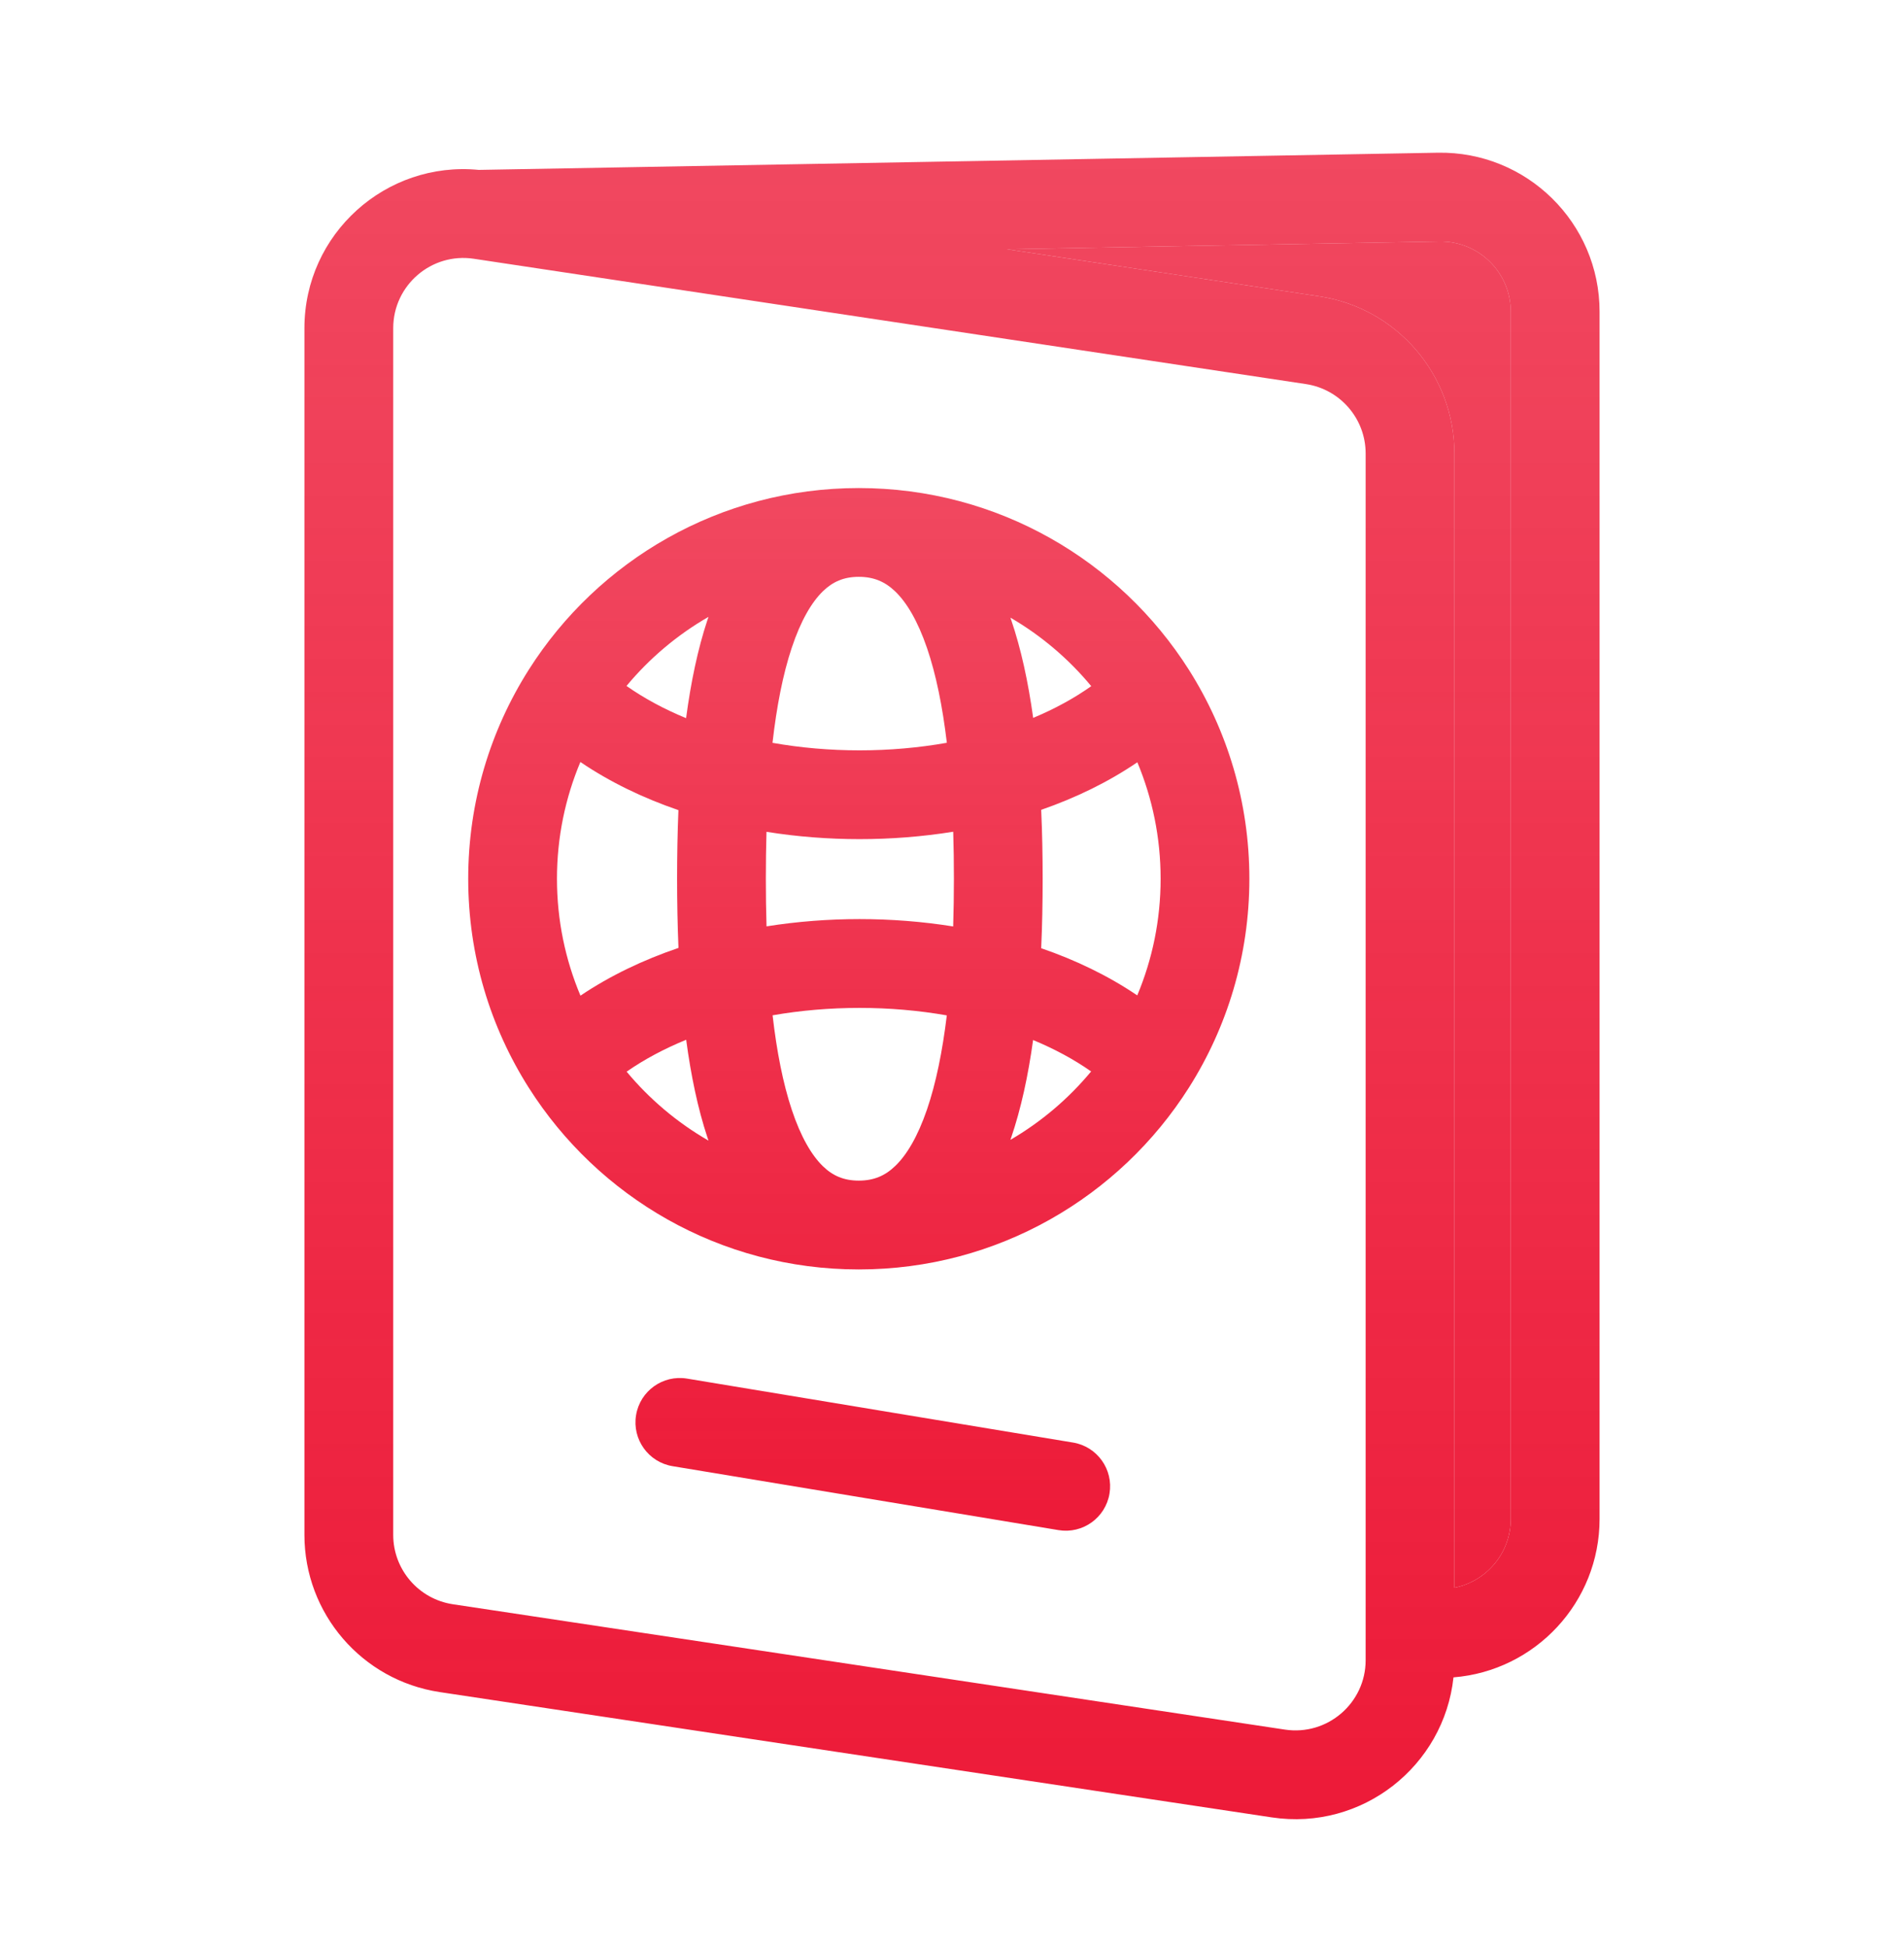
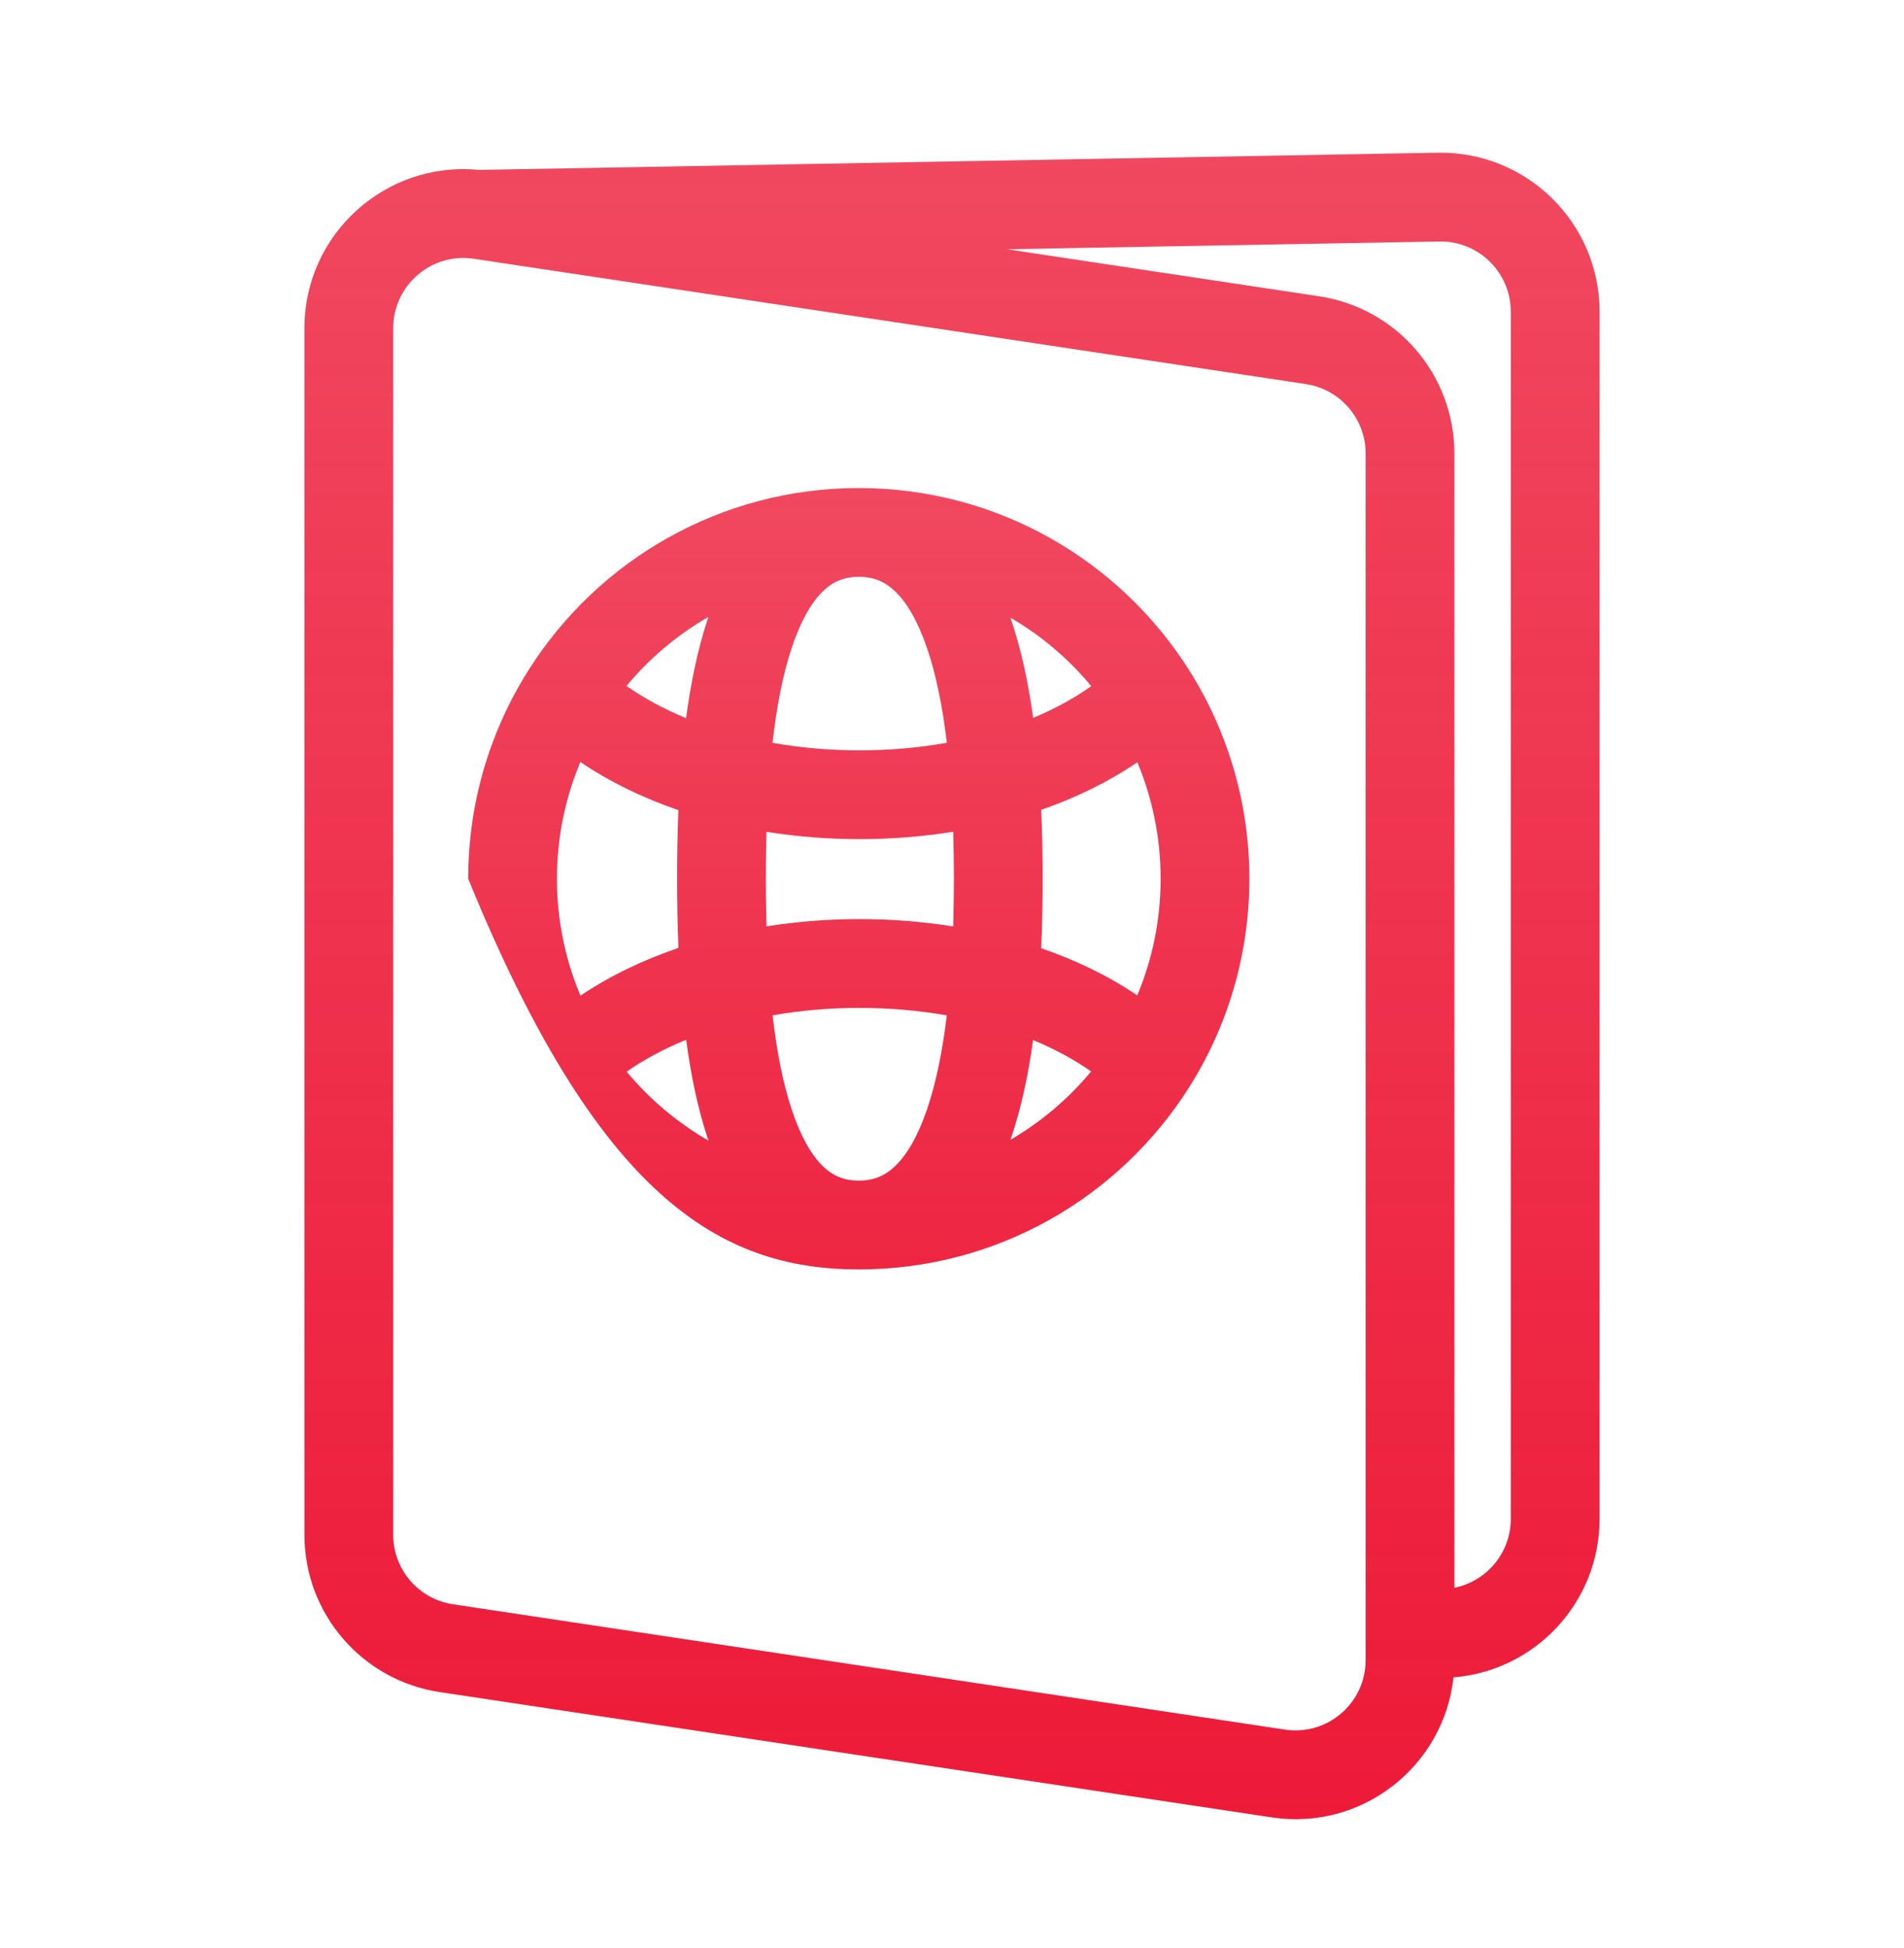
<svg xmlns="http://www.w3.org/2000/svg" width="44" height="45" viewBox="0 0 44 45" fill="none">
  <path fill-rule="evenodd" clip-rule="evenodd" d="M33.226 3.528C35.28 3.492 36.965 5.147 36.965 7.201V35.09C36.965 37.019 35.478 38.6 33.589 38.751C33.37 40.799 31.479 42.301 29.39 41.986L10.162 39.091C8.364 38.82 7.035 37.276 7.035 35.459V7.582C7.035 5.4 8.92 3.715 11.063 3.925L33.226 3.528ZM23.27 5.758L30.484 6.845C32.281 7.115 33.61 8.659 33.61 10.477V36.681C34.353 36.532 34.913 35.877 34.913 35.09V7.201C34.913 6.294 34.169 5.563 33.262 5.579L23.27 5.758ZM10.95 5.978C9.969 5.83 9.087 6.59 9.087 7.582V35.459C9.087 36.261 9.674 36.943 10.467 37.062L29.695 39.958C30.676 40.105 31.559 39.346 31.559 38.354V10.477C31.559 9.674 30.972 8.993 30.178 8.873L10.95 5.978Z" fill="url(#paint0_linear_974_12018)" />
-   <path d="M30.484 6.845L23.27 5.758L33.262 5.579C34.169 5.563 34.913 6.294 34.913 7.201V35.09C34.913 35.877 34.353 36.532 33.61 36.681V10.477C33.61 8.659 32.281 7.115 30.484 6.845Z" fill="url(#paint1_linear_974_12018)" />
-   <path fill-rule="evenodd" clip-rule="evenodd" d="M14.478 15.847C14.888 16.135 15.352 16.384 15.855 16.591C15.965 15.763 16.125 14.995 16.349 14.32C16.357 14.297 16.365 14.274 16.373 14.251C15.65 14.667 15.008 15.209 14.478 15.847ZM19.846 11.275C16.635 11.275 13.817 12.952 12.219 15.473C11.333 16.87 10.82 18.527 10.82 20.301C10.82 22.075 11.333 23.732 12.219 25.128C13.817 27.65 16.635 29.327 19.846 29.327C23.057 29.327 25.875 27.65 27.474 25.128C28.359 23.732 28.872 22.075 28.872 20.301C28.872 18.527 28.359 16.87 27.474 15.473C25.875 12.952 23.057 11.275 19.846 11.275ZM19.846 13.326C19.498 13.326 19.242 13.44 19.013 13.663C18.759 13.912 18.508 14.33 18.296 14.967C18.093 15.577 17.948 16.318 17.852 17.161C18.5 17.276 19.177 17.335 19.864 17.335C20.555 17.335 21.234 17.275 21.881 17.16C21.781 16.32 21.631 15.582 21.424 14.975C21.206 14.338 20.951 13.918 20.691 13.667C20.456 13.44 20.195 13.326 19.846 13.326ZM23.876 16.585C23.761 15.756 23.596 14.988 23.365 14.313C23.36 14.298 23.355 14.283 23.35 14.269C24.062 14.683 24.695 15.221 25.218 15.852C24.819 16.134 24.367 16.38 23.876 16.585ZM22.028 19.215C21.312 19.33 20.583 19.386 19.864 19.386C19.15 19.386 18.426 19.331 17.713 19.217C17.703 19.568 17.698 19.93 17.698 20.301C17.698 20.677 17.703 21.045 17.714 21.401C18.427 21.288 19.15 21.233 19.864 21.233C20.583 21.233 21.311 21.289 22.027 21.403C22.038 21.046 22.044 20.678 22.044 20.301C22.044 19.929 22.039 19.567 22.028 19.215ZM24.061 21.906C24.085 21.381 24.095 20.844 24.095 20.301C24.095 19.762 24.085 19.23 24.061 18.709C24.86 18.432 25.613 18.067 26.283 17.61C26.629 18.438 26.821 19.346 26.821 20.301C26.821 21.257 26.629 22.167 26.281 22.996C25.611 22.542 24.859 22.18 24.061 21.906ZM21.88 23.458C21.232 23.344 20.554 23.285 19.864 23.285C19.177 23.285 18.501 23.343 17.854 23.456C17.95 24.293 18.095 25.028 18.296 25.634C18.508 26.272 18.759 26.69 19.013 26.939C19.242 27.162 19.498 27.275 19.846 27.275C20.195 27.275 20.456 27.162 20.691 26.934C20.951 26.684 21.206 26.264 21.424 25.627C21.63 25.023 21.779 24.291 21.88 23.458ZM23.35 26.333C23.355 26.318 23.36 26.304 23.365 26.289C23.595 25.616 23.76 24.852 23.874 24.027C24.365 24.231 24.817 24.473 25.215 24.753C24.692 25.383 24.061 25.919 23.35 26.333ZM16.373 26.351C16.365 26.328 16.357 26.305 16.349 26.281C16.126 25.609 15.967 24.845 15.857 24.021C15.354 24.227 14.89 24.473 14.481 24.758C15.011 25.395 15.651 25.935 16.373 26.351ZM13.414 23.002C14.098 22.541 14.865 22.176 15.679 21.899C15.657 21.376 15.647 20.841 15.647 20.301C15.647 19.765 15.656 19.235 15.678 18.716C14.864 18.437 14.096 18.068 13.412 17.604C13.064 18.433 12.871 19.344 12.871 20.301C12.871 21.26 13.065 22.172 13.414 23.002Z" fill="url(#paint2_linear_974_12018)" />
-   <path fill-rule="evenodd" clip-rule="evenodd" d="M14.699 32.693C14.791 32.134 15.319 31.756 15.878 31.849L24.796 33.326C25.355 33.418 25.733 33.946 25.64 34.505C25.548 35.064 25.02 35.442 24.461 35.349L15.543 33.872C14.984 33.78 14.606 33.252 14.699 32.693Z" fill="url(#paint3_linear_974_12018)" />
+   <path fill-rule="evenodd" clip-rule="evenodd" d="M14.478 15.847C14.888 16.135 15.352 16.384 15.855 16.591C15.965 15.763 16.125 14.995 16.349 14.32C16.357 14.297 16.365 14.274 16.373 14.251C15.65 14.667 15.008 15.209 14.478 15.847ZM19.846 11.275C16.635 11.275 13.817 12.952 12.219 15.473C11.333 16.87 10.82 18.527 10.82 20.301C13.817 27.65 16.635 29.327 19.846 29.327C23.057 29.327 25.875 27.65 27.474 25.128C28.359 23.732 28.872 22.075 28.872 20.301C28.872 18.527 28.359 16.87 27.474 15.473C25.875 12.952 23.057 11.275 19.846 11.275ZM19.846 13.326C19.498 13.326 19.242 13.44 19.013 13.663C18.759 13.912 18.508 14.33 18.296 14.967C18.093 15.577 17.948 16.318 17.852 17.161C18.5 17.276 19.177 17.335 19.864 17.335C20.555 17.335 21.234 17.275 21.881 17.16C21.781 16.32 21.631 15.582 21.424 14.975C21.206 14.338 20.951 13.918 20.691 13.667C20.456 13.44 20.195 13.326 19.846 13.326ZM23.876 16.585C23.761 15.756 23.596 14.988 23.365 14.313C23.36 14.298 23.355 14.283 23.35 14.269C24.062 14.683 24.695 15.221 25.218 15.852C24.819 16.134 24.367 16.38 23.876 16.585ZM22.028 19.215C21.312 19.33 20.583 19.386 19.864 19.386C19.15 19.386 18.426 19.331 17.713 19.217C17.703 19.568 17.698 19.93 17.698 20.301C17.698 20.677 17.703 21.045 17.714 21.401C18.427 21.288 19.15 21.233 19.864 21.233C20.583 21.233 21.311 21.289 22.027 21.403C22.038 21.046 22.044 20.678 22.044 20.301C22.044 19.929 22.039 19.567 22.028 19.215ZM24.061 21.906C24.085 21.381 24.095 20.844 24.095 20.301C24.095 19.762 24.085 19.23 24.061 18.709C24.86 18.432 25.613 18.067 26.283 17.61C26.629 18.438 26.821 19.346 26.821 20.301C26.821 21.257 26.629 22.167 26.281 22.996C25.611 22.542 24.859 22.18 24.061 21.906ZM21.88 23.458C21.232 23.344 20.554 23.285 19.864 23.285C19.177 23.285 18.501 23.343 17.854 23.456C17.95 24.293 18.095 25.028 18.296 25.634C18.508 26.272 18.759 26.69 19.013 26.939C19.242 27.162 19.498 27.275 19.846 27.275C20.195 27.275 20.456 27.162 20.691 26.934C20.951 26.684 21.206 26.264 21.424 25.627C21.63 25.023 21.779 24.291 21.88 23.458ZM23.35 26.333C23.355 26.318 23.36 26.304 23.365 26.289C23.595 25.616 23.76 24.852 23.874 24.027C24.365 24.231 24.817 24.473 25.215 24.753C24.692 25.383 24.061 25.919 23.35 26.333ZM16.373 26.351C16.365 26.328 16.357 26.305 16.349 26.281C16.126 25.609 15.967 24.845 15.857 24.021C15.354 24.227 14.89 24.473 14.481 24.758C15.011 25.395 15.651 25.935 16.373 26.351ZM13.414 23.002C14.098 22.541 14.865 22.176 15.679 21.899C15.657 21.376 15.647 20.841 15.647 20.301C15.647 19.765 15.656 19.235 15.678 18.716C14.864 18.437 14.096 18.068 13.412 17.604C13.064 18.433 12.871 19.344 12.871 20.301C12.871 21.26 13.065 22.172 13.414 23.002Z" fill="url(#paint2_linear_974_12018)" />
  <defs>
    <linearGradient id="paint0_linear_974_12018" x1="22" y1="3.528" x2="22" y2="42.028" gradientUnits="userSpaceOnUse">
      <stop stop-color="#ED1A38" stop-opacity="0.8" />
      <stop offset="1" stop-color="#ED1A38" />
    </linearGradient>
    <linearGradient id="paint1_linear_974_12018" x1="22" y1="3.528" x2="22" y2="42.028" gradientUnits="userSpaceOnUse">
      <stop stop-color="#ED1A38" stop-opacity="0.8" />
      <stop offset="1" stop-color="#ED1A38" />
    </linearGradient>
    <linearGradient id="paint2_linear_974_12018" x1="19.846" y1="11.275" x2="19.846" y2="35.363" gradientUnits="userSpaceOnUse">
      <stop stop-color="#ED1A38" stop-opacity="0.8" />
      <stop offset="1" stop-color="#ED1A38" />
    </linearGradient>
    <linearGradient id="paint3_linear_974_12018" x1="19.846" y1="11.275" x2="19.846" y2="35.363" gradientUnits="userSpaceOnUse">
      <stop stop-color="#ED1A38" stop-opacity="0.8" />
      <stop offset="1" stop-color="#ED1A38" />
    </linearGradient>
  </defs>
</svg>